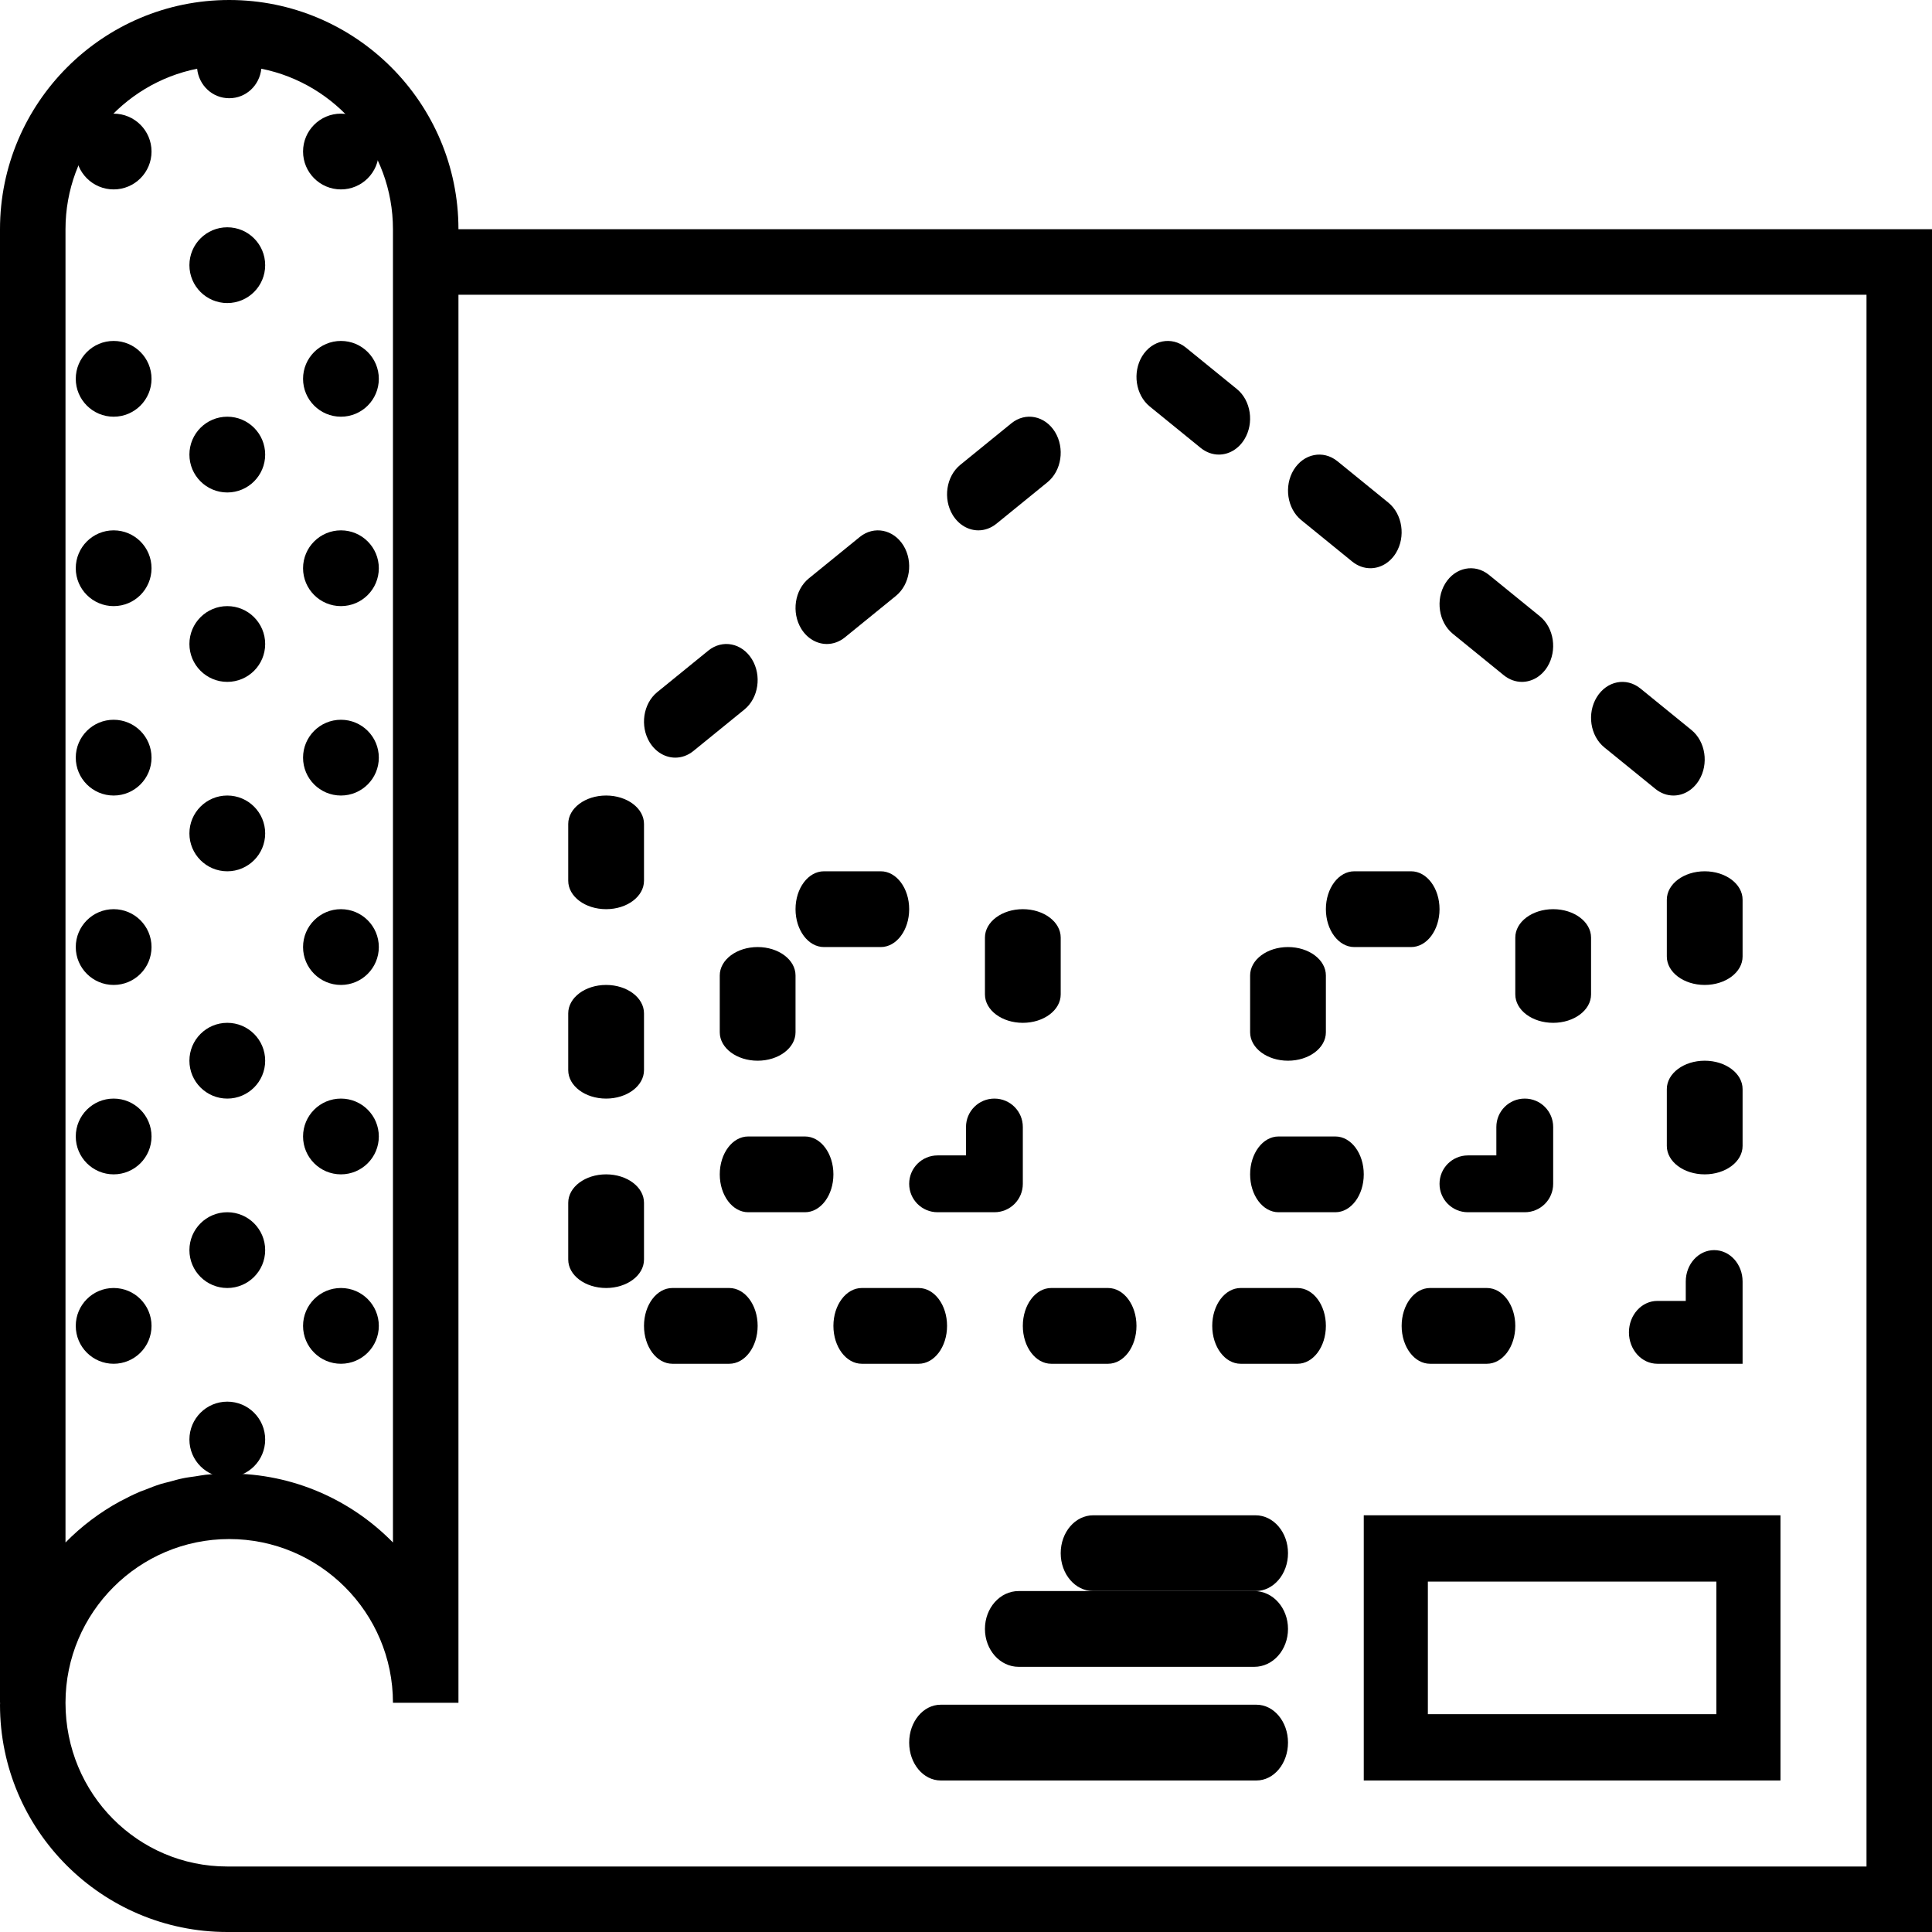
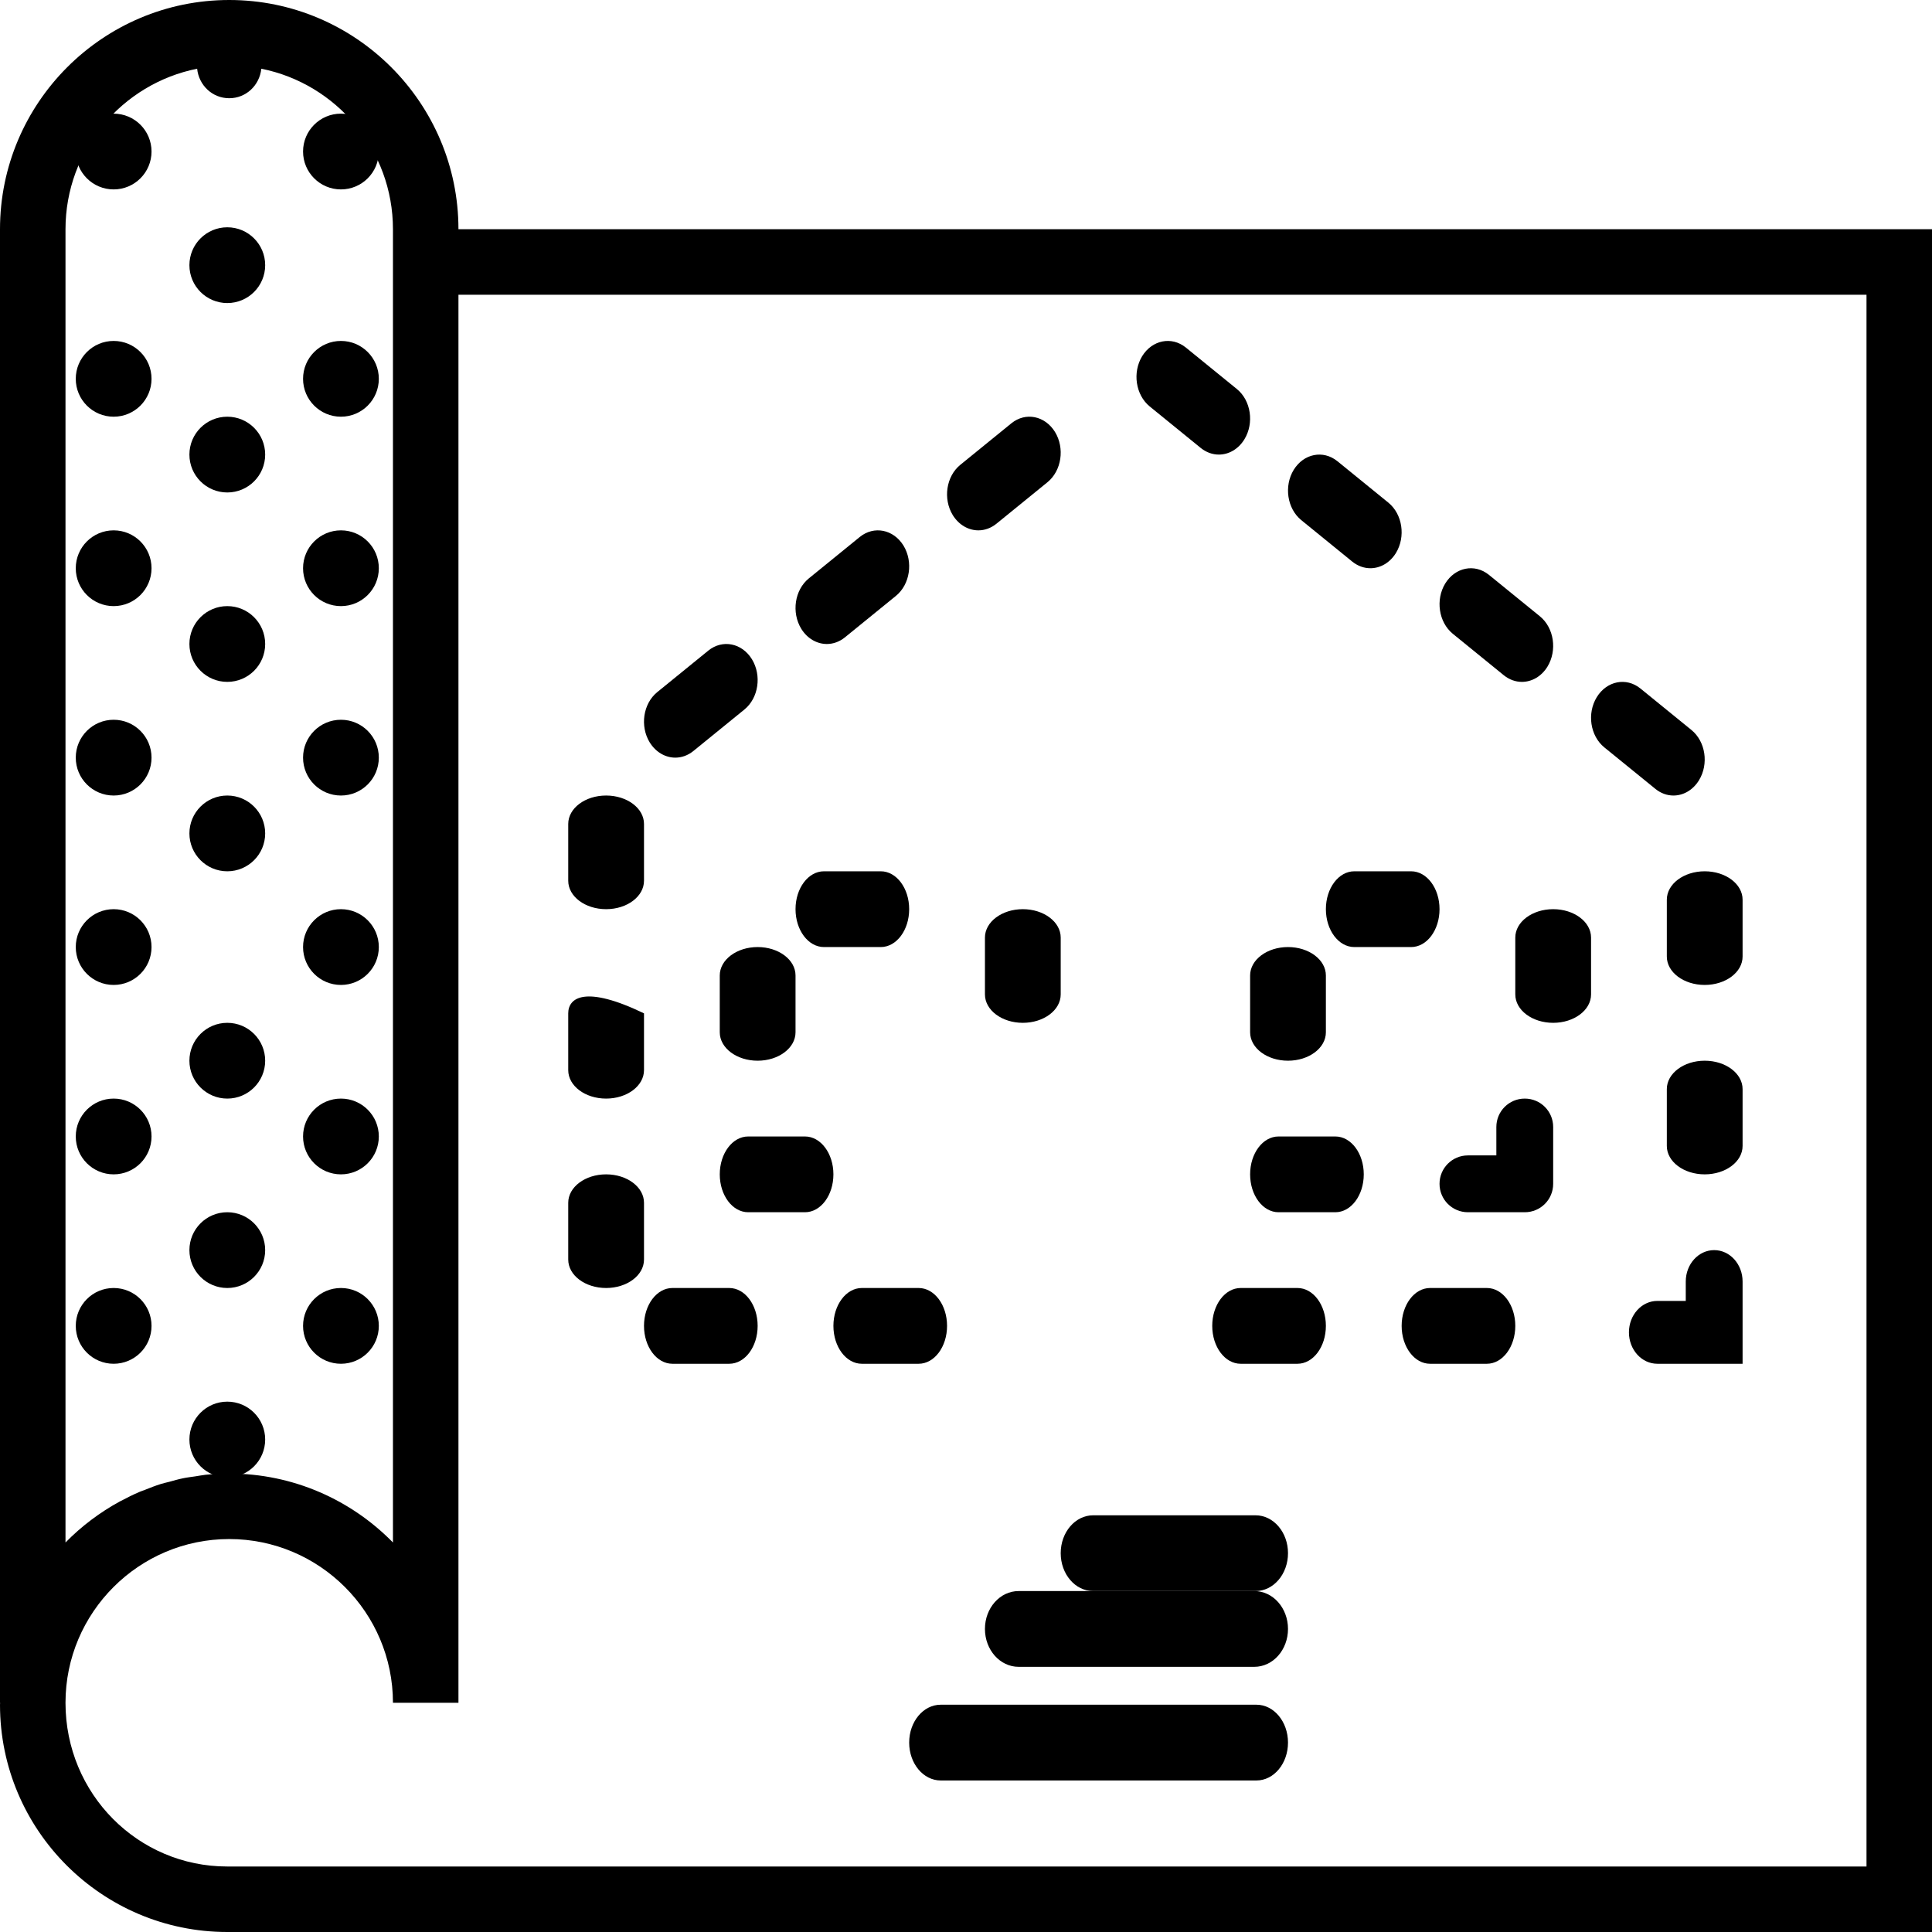
<svg xmlns="http://www.w3.org/2000/svg" width="51px" height="51px" viewBox="0 0 51 51" version="1.1">
  <title>ingenieria</title>
  <g id="Page-1" stroke="none" stroke-width="1" fill="none" fill-rule="evenodd">
    <g id="Home" transform="translate(-162, -1788)" fill="#000000" fill-rule="nonzero">
      <g id="ingenieria" transform="translate(162, 1788)">
        <path d="M12.102,6.051 C12.102,2.715 9.387,0 6.051,0 C2.715,0 0,2.715 0,6.051 L0,44.949 L0.003,44.949 C0.003,44.966 0,44.984 0,45.001 C0,48.309 2.691,51 5.999,51 L51,51 L51,6.051 L12.102,6.051 Z M1.729,6.051 C1.729,3.958 3.225,2.209 5.204,1.814 C5.249,2.25 5.604,2.593 6.051,2.593 C6.498,2.593 6.853,2.25 6.898,1.814 C8.877,2.209 10.373,3.958 10.373,6.051 L10.373,40.718 C9.274,39.596 7.742,38.898 6.051,38.898 C5.841,38.898 5.634,38.91 5.429,38.93 C5.338,38.94 5.248,38.958 5.157,38.972 C5.046,38.988 4.935,39.001 4.826,39.024 C4.707,39.048 4.592,39.082 4.476,39.114 C4.4,39.134 4.322,39.15 4.247,39.173 C4.102,39.219 3.962,39.273 3.822,39.33 C3.78,39.347 3.735,39.36 3.693,39.378 C3.521,39.451 3.354,39.534 3.19,39.622 C3.183,39.625 3.175,39.629 3.168,39.632 C2.636,39.922 2.15,40.288 1.729,40.718 L1.729,6.051 Z M49.271,49.271 L5.999,49.271 C3.644,49.271 1.729,47.356 1.729,44.949 C1.729,42.566 3.668,40.627 6.051,40.627 C8.434,40.627 10.373,42.566 10.373,44.949 L12.102,44.949 L12.102,7.78 L49.271,7.78 L49.271,49.271 Z" id="Shape" />
        <path d="M39.698,17.826 C39.844,17.943 40.01,18 40.174,18 C40.433,18 40.688,17.86 40.849,17.598 C41.111,17.168 41.023,16.575 40.651,16.27 L39.302,15.173 C38.928,14.872 38.415,14.974 38.151,15.402 C37.889,15.831 37.977,16.424 38.349,16.729 L39.698,17.826 Z" id="Path" />
        <path d="M43.7,20.826 C43.844,20.943 44.01,21 44.174,21 C44.433,21 44.688,20.86 44.849,20.597 C45.112,20.168 45.023,19.574 44.65,19.27 L43.301,18.173 C42.929,17.872 42.415,17.974 42.151,18.403 C41.888,18.832 41.977,19.425 42.35,19.729 L43.7,20.826 Z" id="Path" />
        <path d="M32,35 C32,35.553 32.335,36 32.75,36 L34.25,36 C34.665,36 35,35.553 35,35 C35,34.447 34.665,34 34.25,34 L32.75,34 C32.335,34 32,34.447 32,35 Z" id="Path" />
        <path d="M44,23.75 L44,25.25 C44,25.665 44.447,26 45,26 C45.553,26 46,25.665 46,25.25 L46,23.75 C46,23.335 45.553,23 45,23 C44.447,23 44,23.335 44,23.75 Z" id="Path" />
        <path d="M35.698,14.826 C35.844,14.943 36.01,15 36.174,15 C36.433,15 36.688,14.86 36.849,14.598 C37.111,14.168 37.023,13.575 36.651,13.27 L35.302,12.173 C34.928,11.872 34.415,11.974 34.151,12.402 C33.889,12.831 33.977,13.424 34.349,13.729 L35.698,14.826 Z" id="Path" />
        <path d="M37,35 C37,35.553 37.335,36 37.75,36 L39.25,36 C39.665,36 40,35.553 40,35 C40,34.447 39.665,34 39.25,34 L37.75,34 C37.335,34 37,34.447 37,35 Z" id="Path" />
        <path d="M25,35 C25,34.447 24.665,34 24.25,34 L22.75,34 C22.335,34 22,34.447 22,35 C22,35.553 22.335,36 22.75,36 L24.25,36 C24.665,36 25,35.553 25,35 Z" id="Path" />
        <path d="M45,31 C45.553,31 46,30.665 46,30.25 L46,28.75 C46,28.335 45.553,28 45,28 C44.447,28 44,28.335 44,28.75 L44,30.25 C44,30.665 44.447,31 45,31 Z" id="Path" />
        <path d="M31.698,11.826 C31.844,11.943 32.01,12 32.174,12 C32.433,12 32.688,11.86 32.849,11.597 C33.111,11.168 33.023,10.574 32.651,10.27 L31.302,9.173 C30.928,8.872 30.415,8.974 30.151,9.401 C29.889,9.83 29.977,10.424 30.349,10.729 L31.698,11.826 Z" id="Path" />
        <path d="M44.5,34.341 L43.75,34.341 C43.335,34.341 43,34.712 43,35.171 C43,35.629 43.335,36 43.75,36 L46,36 L46,33.829 C46,33.371 45.665,33 45.25,33 C44.835,33 44.5,33.371 44.5,33.829 L44.5,34.341 Z" id="Path" />
        <path d="M17.75,36 L19.25,36 C19.665,36 20,35.553 20,35 C20,34.447 19.665,34 19.25,34 L17.75,34 C17.335,34 17,34.447 17,35 C17,35.553 17.335,36 17.75,36 Z" id="Path" />
        <path d="M16,24 C16.553,24 17,23.665 17,23.25 L17,21.75 C17,21.335 16.553,21 16,21 C15.447,21 15,21.335 15,21.75 L15,23.25 C15,23.665 15.447,24 16,24 Z" id="Path" />
        <path d="M17.827,20 C17.991,20 18.157,19.943 18.302,19.826 L19.651,18.729 C20.023,18.426 20.112,17.832 19.849,17.402 C19.586,16.974 19.072,16.871 18.698,17.174 L17.349,18.271 C16.977,18.574 16.888,19.168 17.151,19.598 C17.313,19.859 17.568,20 17.827,20 Z" id="Path" />
        <path d="M21.827,17 C21.991,17 22.157,16.943 22.302,16.826 L23.651,15.729 C24.023,15.425 24.112,14.832 23.849,14.401 C23.585,13.974 23.072,13.872 22.698,14.173 L21.349,15.27 C20.977,15.574 20.888,16.167 21.151,16.598 C21.312,16.859 21.567,17 21.827,17 Z" id="Path" />
-         <path d="M16,29 C16.553,29 17,28.665 17,28.25 L17,26.75 C17,26.335 16.553,26 16,26 C15.447,26 15,26.335 15,26.75 L15,28.25 C15,28.665 15.447,29 16,29 Z" id="Path" />
+         <path d="M16,29 C16.553,29 17,28.665 17,28.25 L17,26.75 C15.447,26 15,26.335 15,26.75 L15,28.25 C15,28.665 15.447,29 16,29 Z" id="Path" />
        <path d="M25.827,14 C25.991,14 26.157,13.943 26.302,13.826 L27.651,12.729 C28.023,12.426 28.112,11.832 27.849,11.402 C27.585,10.975 27.073,10.87 26.698,11.174 L25.349,12.271 C24.977,12.574 24.888,13.168 25.151,13.598 C25.313,13.859 25.567,14 25.827,14 Z" id="Path" />
-         <path d="M27,35 C27,35.553 27.335,36 27.75,36 L29.25,36 C29.665,36 30,35.553 30,35 C30,34.447 29.665,34 29.25,34 L27.75,34 C27.335,34 27,34.447 27,35 Z" id="Path" />
        <path d="M16,34 C16.553,34 17,33.665 17,33.25 L17,31.75 C17,31.335 16.553,31 16,31 C15.447,31 15,31.335 15,31.75 L15,33.25 C15,33.665 15.447,34 16,34 Z" id="Path" />
-         <path d="M36,47 L47,47 L47,40 L36,40 L36,47 Z M37.692,41.75 L45.308,41.75 L45.308,45.25 L37.692,45.25 L37.692,41.75 Z" id="Shape" />
        <path d="M19,25.75 L19,27.25 C19,27.665 19.447,28 20,28 C20.553,28 21,27.665 21,27.25 L21,25.75 C21,25.335 20.553,25 20,25 C19.447,25 19,25.335 19,25.75 Z" id="Path" />
        <path d="M27,24 C26.447,24 26,24.335 26,24.75 L26,26.25 C26,26.665 26.447,27 27,27 C27.553,27 28,26.665 28,26.25 L28,24.75 C28,24.335 27.553,24 27,24 Z" id="Path" />
        <path d="M21.75,25 L23.25,25 C23.665,25 24,24.553 24,24 C24,23.447 23.665,23 23.25,23 L21.75,23 C21.335,23 21,23.447 21,24 C21,24.553 21.335,25 21.75,25 Z" id="Path" />
        <path d="M22,31 C22,30.447 21.665,30 21.25,30 L19.75,30 C19.335,30 19,30.447 19,31 C19,31.553 19.335,32 19.75,32 L21.25,32 C21.665,32 22,31.553 22,31 Z" id="Path" />
-         <path d="M24.75,32 L26.25,32 C26.665,32 27,31.665 27,31.25 L27,29.75 C27,29.335 26.665,29 26.25,29 C25.835,29 25.5,29.335 25.5,29.75 L25.5,30.5 L24.75,30.5 C24.335,30.5 24,30.835 24,31.25 C24,31.665 24.335,32 24.75,32 Z" id="Path" />
        <path d="M35,24 C35,24.553 35.335,25 35.75,25 L37.25,25 C37.665,25 38,24.553 38,24 C38,23.447 37.665,23 37.25,23 L35.75,23 C35.335,23 35,23.447 35,24 Z" id="Path" />
        <path d="M40,24.75 L40,26.25 C40,26.665 40.447,27 41,27 C41.553,27 42,26.665 42,26.25 L42,24.75 C42,24.335 41.553,24 41,24 C40.447,24 40,24.335 40,24.75 Z" id="Path" />
        <path d="M40.25,32 C40.665,32 41,31.665 41,31.25 L41,29.75 C41,29.335 40.665,29 40.25,29 C39.835,29 39.5,29.335 39.5,29.75 L39.5,30.5 L38.75,30.5 C38.335,30.5 38,30.835 38,31.25 C38,31.665 38.335,32 38.75,32 L40.25,32 Z" id="Path" />
        <path d="M34,28 C34.553,28 35,27.665 35,27.25 L35,25.75 C35,25.335 34.553,25 34,25 C33.447,25 33,25.335 33,25.75 L33,27.25 C33,27.665 33.447,28 34,28 Z" id="Path" />
        <path d="M33.75,32 L35.25,32 C35.665,32 36,31.553 36,31 C36,30.447 35.665,30 35.25,30 L33.75,30 C33.335,30 33,30.447 33,31 C33,31.553 33.335,32 33.75,32 Z" id="Path" />
        <path d="M33.143,40 L28.857,40 C28.383,40 28,40.447 28,41 C28,41.553 28.383,42 28.857,42 L33.143,42 C33.617,42 34,41.553 34,41 C34,40.447 33.617,40 33.143,40 Z" id="Path" />
        <path d="M33.111,42 L26.889,42 C26.397,42 26,42.447 26,43 C26,43.553 26.397,44 26.889,44 L33.111,44 C33.603,44 34,43.553 34,43 C34,42.447 33.603,42 33.111,42 Z" id="Path" />
        <path d="M33.167,45 L24.833,45 C24.372,45 24,45.447 24,46 C24,46.553 24.372,47 24.833,47 L33.167,47 C33.627,47 34,46.553 34,46 C34,45.447 33.627,45 33.167,45 Z" id="Path" />
        <circle id="Oval" cx="3" cy="4" r="1" />
        <circle id="Oval" cx="9" cy="4" r="1" />
        <circle id="Oval" cx="6" cy="7" r="1" />
        <circle id="Oval" cx="3" cy="10" r="1" />
        <circle id="Oval" cx="9" cy="10" r="1" />
        <circle id="Oval" cx="3" cy="15" r="1" />
        <circle id="Oval" cx="9" cy="15" r="1" />
        <circle id="Oval" cx="6" cy="12" r="1" />
        <circle id="Oval" cx="6" cy="17" r="1" />
        <circle id="Oval" cx="3" cy="20" r="1" />
        <circle id="Oval" cx="9" cy="20" r="1" />
        <circle id="Oval" cx="3" cy="25" r="1" />
        <circle id="Oval" cx="9" cy="25" r="1" />
        <circle id="Oval" cx="6" cy="22" r="1" />
        <circle id="Oval" cx="6" cy="28" r="1" />
        <circle id="Oval" cx="3" cy="30" r="1" />
        <circle id="Oval" cx="9" cy="30" r="1" />
        <circle id="Oval" cx="3" cy="35" r="1" />
        <circle id="Oval" cx="9" cy="35" r="1" />
        <circle id="Oval" cx="6" cy="33" r="1" />
        <circle id="Oval" cx="6" cy="38" r="1" />
      </g>
    </g>
  </g>
</svg>